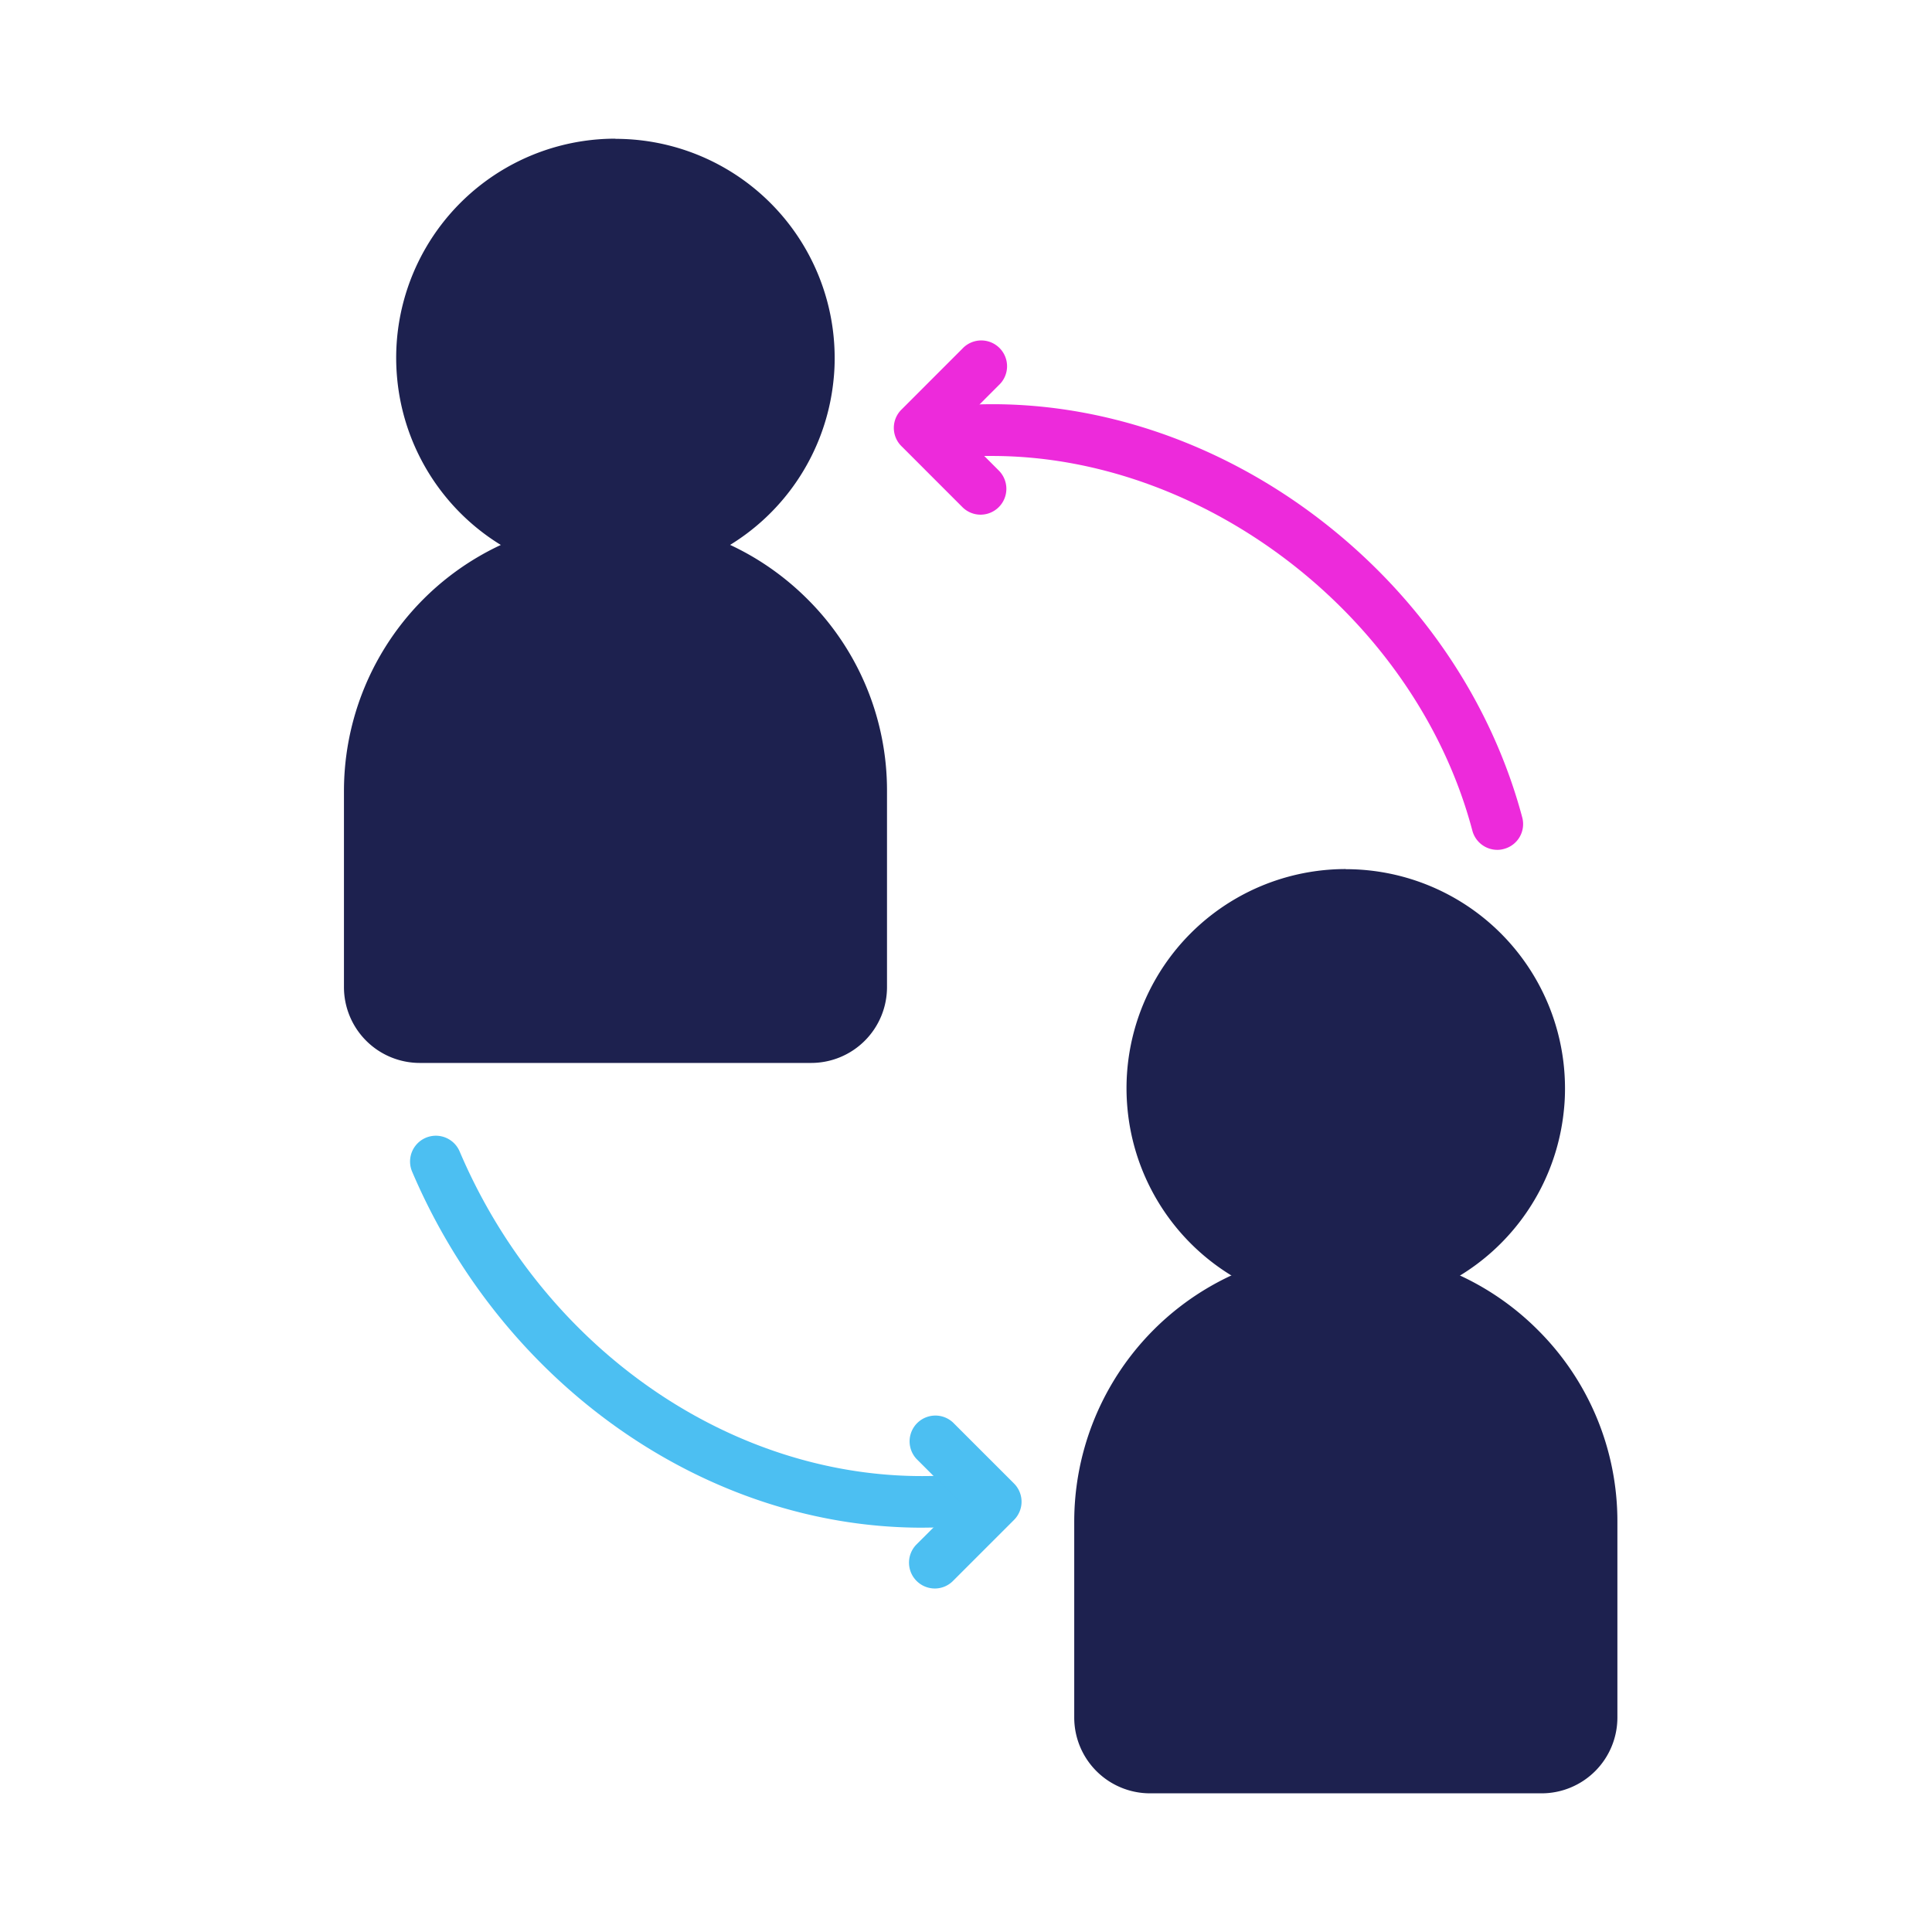
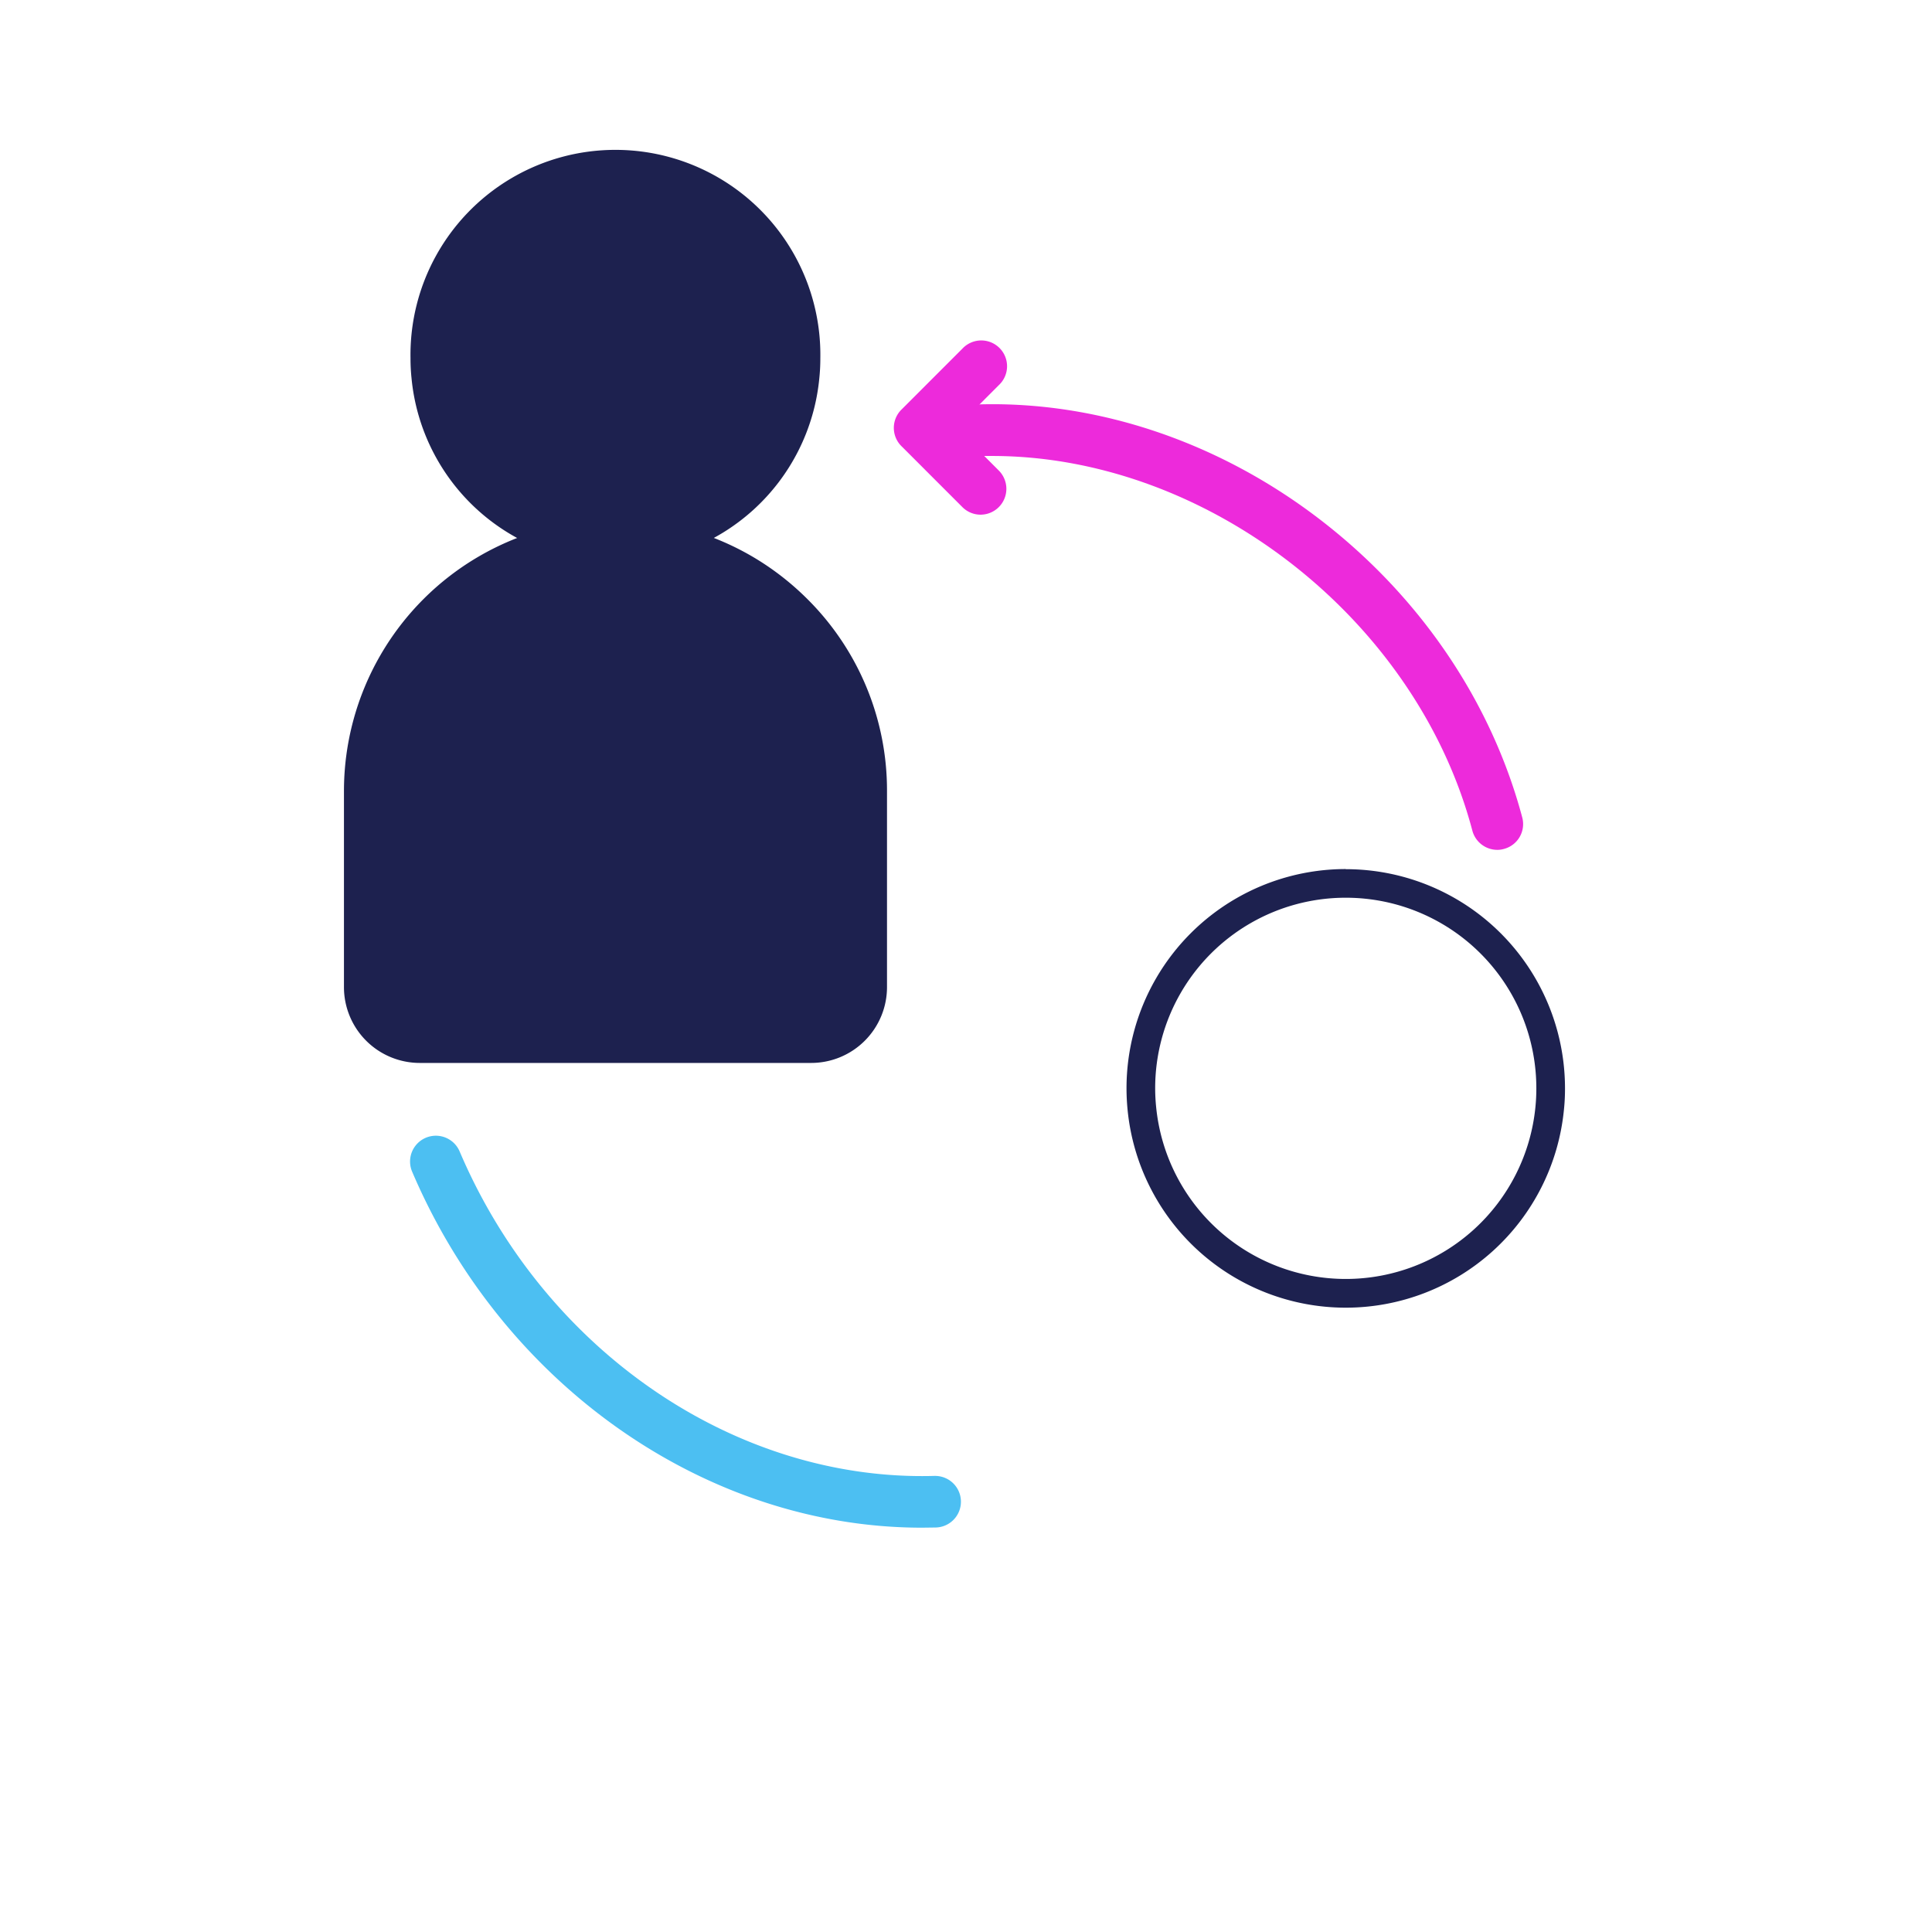
<svg xmlns="http://www.w3.org/2000/svg" id="Capa_1" data-name="Capa 1" viewBox="0 0 337.02 337.02">
  <defs>
    <style>.cls-1{fill:#1d214f;}.cls-2{fill:#ed2adb;}.cls-3{fill:#4cbff2;}</style>
  </defs>
  <path class="cls-1" d="M107.36,98.17A35.58,35.58,0,0,1,71.79,66a33,33,0,0,1-.18-3.51,35.75,35.75,0,1,1,71.49,0,33.57,33.57,0,0,1-.18,3.52A35.58,35.58,0,0,1,107.36,98.17Z" />
-   <path class="cls-1" d="M107.36,29.19A33.23,33.23,0,0,1,140.6,62.44a32.25,32.25,0,0,1-.16,3.27,33.24,33.24,0,0,1-66.16,0,29.59,29.59,0,0,1-.17-3.27,33.23,33.23,0,0,1,33.25-33.25m0-5A38.24,38.24,0,0,0,69.11,62.44c0,1.29.07,2.56.19,3.78a38.24,38.24,0,0,0,76.11,0,34.72,34.72,0,0,0,.19-3.75,38.23,38.23,0,0,0-38.24-38.25Z" />
  <path class="cls-1" d="M73.2,182.92A10.73,10.73,0,0,1,62.48,172.2V138a44.88,44.88,0,0,1,69.4-37.58,46,46,0,0,1,7.2,5.85A44.59,44.59,0,0,1,152.23,138V172.2a10.73,10.73,0,0,1-10.72,10.72Z" />
  <path class="cls-1" d="M107.36,95.67a42.15,42.15,0,0,1,23.16,6.89,43,43,0,0,1,6.8,5.52,42.25,42.25,0,0,1,12.41,30V172.2a8.22,8.22,0,0,1-8.22,8.22H73.2A8.22,8.22,0,0,1,65,172.2V138a42.38,42.38,0,0,1,42.38-42.37m0-5A47.37,47.37,0,0,0,60,138V172.2A13.23,13.23,0,0,0,73.2,185.42h68.31a13.23,13.23,0,0,0,13.22-13.22V138a47.05,47.05,0,0,0-13.88-33.49,48,48,0,0,0-7.6-6.18,47.16,47.16,0,0,0-25.89-7.7Z" />
-   <path class="cls-1" d="M234.77,225.58a35.58,35.58,0,0,1-35.57-32.22,33.1,33.1,0,0,1-.18-3.51,35.75,35.75,0,1,1,71.49,0c0,1.21-.06,2.39-.17,3.52A35.59,35.59,0,0,1,234.77,225.58Z" />
  <path class="cls-1" d="M234.77,156.6A33.23,33.23,0,0,1,268,189.85a32.25,32.25,0,0,1-.16,3.27,33.24,33.24,0,0,1-66.16,0,32.25,32.25,0,0,1-.17-3.27,33.23,33.23,0,0,1,33.25-33.25m0-5a38.24,38.24,0,0,0-38.25,38.25c0,1.29.07,2.56.19,3.78a38.24,38.24,0,0,0,76.11,0,35.17,35.17,0,0,0,.19-3.76,38.23,38.23,0,0,0-38.24-38.25Z" />
-   <path class="cls-1" d="M200.61,310.33a10.73,10.73,0,0,1-10.72-10.71V265.45a44.88,44.88,0,0,1,69.4-37.58,45.61,45.61,0,0,1,7.21,5.86,44.58,44.58,0,0,1,13.14,31.72v34.17a10.73,10.73,0,0,1-10.72,10.71Z" />
-   <path class="cls-1" d="M234.77,223.08A42.15,42.15,0,0,1,257.93,230a43,43,0,0,1,6.8,5.52,42.25,42.25,0,0,1,12.41,30v34.17a8.21,8.21,0,0,1-8.22,8.21H200.61a8.21,8.21,0,0,1-8.22-8.21V265.45a42.38,42.38,0,0,1,42.38-42.37m0-5a47.37,47.37,0,0,0-47.38,47.37v34.17a13.23,13.23,0,0,0,13.22,13.21h68.31a13.23,13.23,0,0,0,13.22-13.21V265.45A47.05,47.05,0,0,0,268.26,232a47.26,47.26,0,0,0-33.49-13.88Z" />
  <path class="cls-2" d="M261.19,148.25a4.51,4.51,0,0,1-4.35-3.35c-9.79-37-46.34-65.36-83.77-65.36l-1.89,0a4.5,4.5,0,1,1-.23-9c20.62-.54,41.65,6.56,59.2,20s30,31.84,35.39,52.05a4.48,4.48,0,0,1-3.2,5.5A4.14,4.14,0,0,1,261.19,148.25Z" />
  <path class="cls-3" d="M160.83,266.49c-37.49,0-73-24.7-88.94-62.11a4.5,4.5,0,0,1,8.29-3.52c14.82,34.81,48.12,57.56,82.76,56.6h.12a4.5,4.5,0,0,1,.13,9Z" />
  <path class="cls-2" d="M171.06,89.78a4.48,4.48,0,0,1-3.18-1.32L157.24,77.82a4.49,4.49,0,0,1,0-6.36l10.64-10.64a4.5,4.5,0,1,1,6.36,6.36l-7.45,7.46,7.45,7.45a4.51,4.51,0,0,1-3.18,7.69Z" />
-   <path class="cls-3" d="M163.06,277.1a4.51,4.51,0,0,1-3.18-7.69l7.46-7.45-7.46-7.46a4.5,4.5,0,0,1,6.36-6.36l10.64,10.64a4.49,4.49,0,0,1,0,6.36l-10.64,10.64A4.47,4.47,0,0,1,163.06,277.1Z" />
</svg>